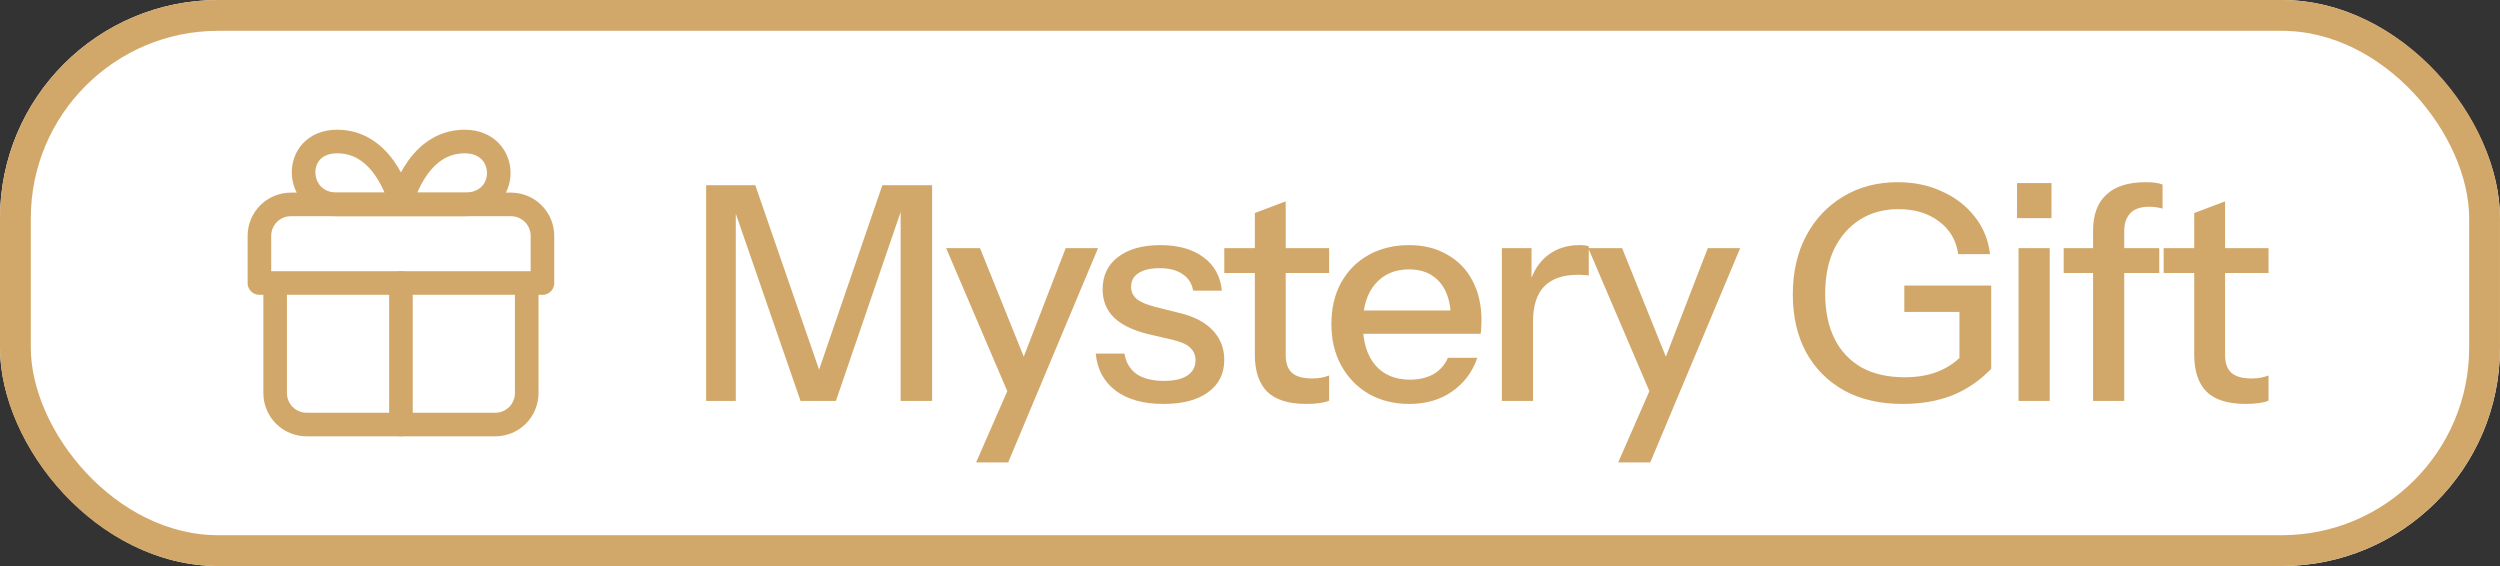
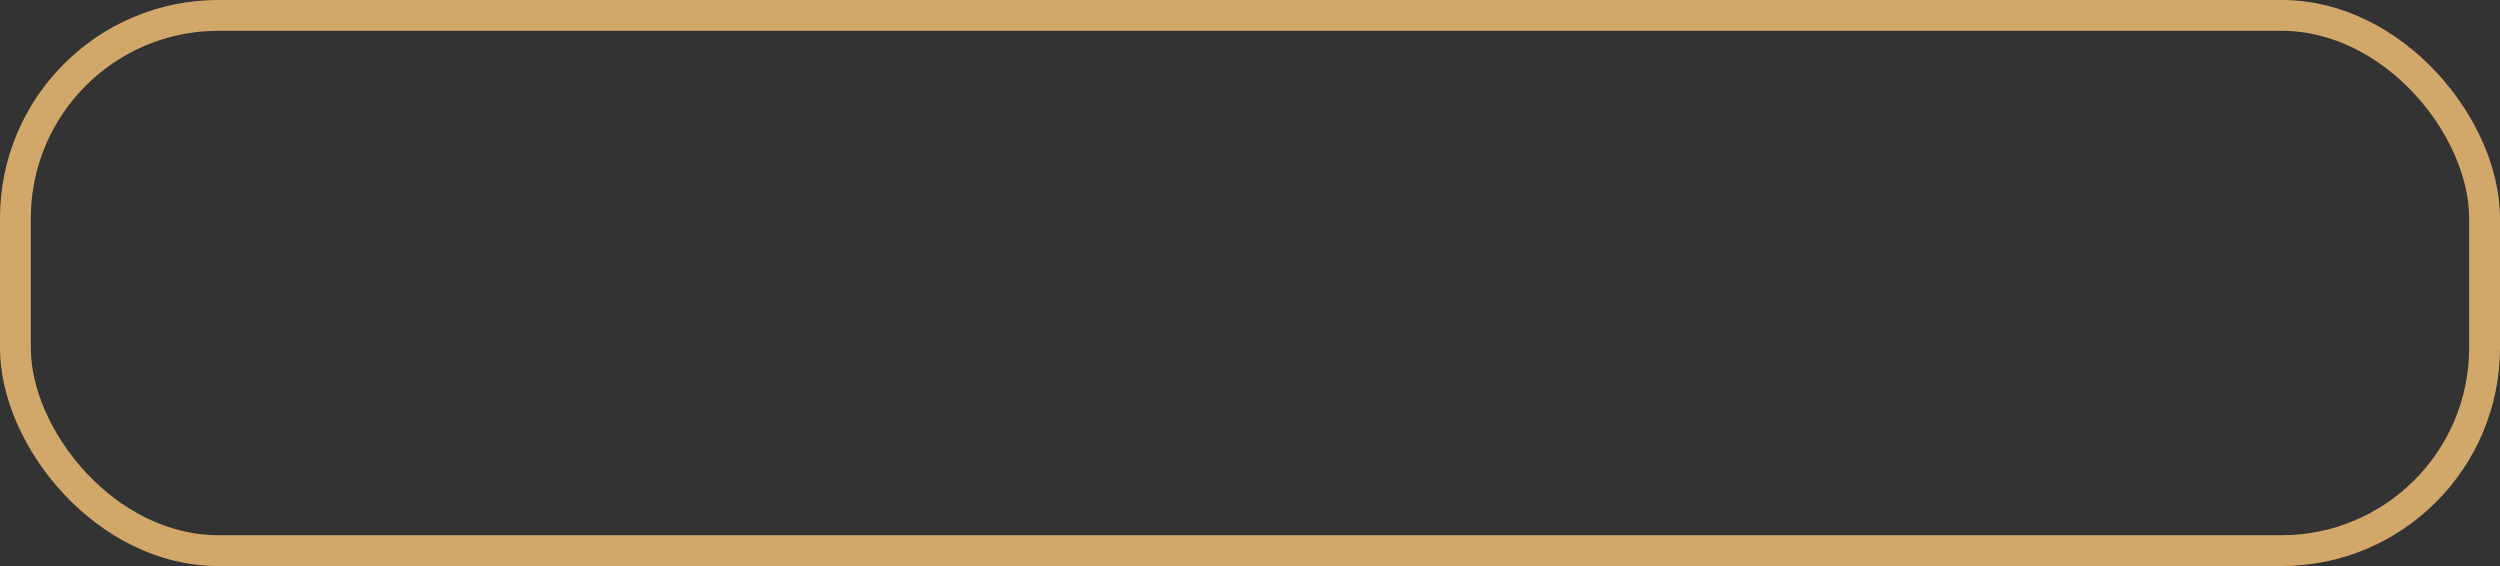
<svg xmlns="http://www.w3.org/2000/svg" fill="none" viewBox="0 0 106 24" height="24" width="106">
  <rect x="0" y="0" width="106" height="24" fill="#333333" stroke="none" />
  <g clip-path="url(#clip0_133_148)">
-     <rect fill="white" rx="9.257" height="24" width="106" />
    <path stroke-linejoin="round" stroke-linecap="round" stroke="#D2A86A" d="M17 18V12M17 8.667H14.3C12.453 8.667 12.34 6 14.3 6C16.4 6 17 8.667 17 8.667ZM17 8.667H19.7C21.631 8.667 21.631 6 19.7 6C17.6 6 17 8.667 17 8.667Z" />
-     <path stroke-linejoin="round" stroke-linecap="round" stroke="#D2A86A" d="M22.333 12V16.667C22.333 17.02 22.192 17.36 21.942 17.61C21.692 17.86 21.353 18 21 18H12.999C12.646 18 12.307 17.86 12.057 17.61C11.807 17.36 11.666 17.02 11.666 16.667V12M23 12V10C23 9.646 22.859 9.307 22.609 9.057C22.359 8.807 22.02 8.667 21.666 8.667H12.333C11.979 8.667 11.64 8.807 11.39 9.057C11.14 9.307 10.999 9.646 10.999 10V12H23Z" />
+     <path stroke-linejoin="round" stroke-linecap="round" stroke="#D2A86A" d="M22.333 12V16.667C22.333 17.02 22.192 17.36 21.942 17.61C21.692 17.86 21.353 18 21 18H12.999C12.646 18 12.307 17.86 12.057 17.61C11.807 17.36 11.666 17.02 11.666 16.667V12V10C23 9.646 22.859 9.307 22.609 9.057C22.359 8.807 22.02 8.667 21.666 8.667H12.333C11.979 8.667 11.64 8.807 11.39 9.057C11.14 9.307 10.999 9.646 10.999 10V12H23Z" />
    <path fill="#D2A86A" d="M29.94 17V7.852H32.024L35.074 16.67H34.387L37.411 7.852H39.521V17H38.187V8.398H38.39L35.442 17H33.943L30.995 8.474H31.198V17H29.94ZM41.387 19.605L42.95 16.034L43.217 15.615L45.186 10.52H46.558L42.747 19.605H41.387ZM42.886 17L40.116 10.52H41.552L43.903 16.352L42.886 17ZM49.33 17.127C48.483 17.127 47.809 16.941 47.31 16.568C46.81 16.195 46.526 15.67 46.458 14.992H47.678C47.737 15.365 47.907 15.653 48.186 15.856C48.474 16.051 48.864 16.149 49.355 16.149C49.787 16.149 50.118 16.073 50.346 15.92C50.575 15.768 50.69 15.552 50.69 15.272C50.69 15.069 50.622 14.899 50.486 14.764C50.359 14.62 50.105 14.501 49.724 14.408L48.682 14.166C48.03 14.006 47.543 13.768 47.221 13.455C46.907 13.133 46.751 12.739 46.751 12.273C46.751 11.689 46.967 11.231 47.399 10.901C47.839 10.562 48.441 10.393 49.203 10.393C49.957 10.393 50.562 10.562 51.02 10.901C51.486 11.24 51.748 11.714 51.808 12.324H50.588C50.537 12.019 50.389 11.786 50.143 11.625C49.906 11.456 49.58 11.371 49.165 11.371C48.775 11.371 48.474 11.443 48.263 11.587C48.059 11.723 47.958 11.913 47.958 12.159C47.958 12.362 48.034 12.532 48.186 12.667C48.347 12.803 48.61 12.917 48.974 13.01L50.041 13.277C50.66 13.43 51.126 13.68 51.439 14.027C51.753 14.366 51.909 14.776 51.909 15.259C51.909 15.844 51.681 16.301 51.223 16.631C50.774 16.962 50.143 17.127 49.33 17.127ZM55.39 17.127C54.636 17.127 54.082 16.953 53.726 16.606C53.379 16.25 53.205 15.729 53.205 15.043V9.033L54.514 8.538V15.056C54.514 15.395 54.602 15.645 54.78 15.806C54.958 15.967 55.246 16.047 55.644 16.047C55.797 16.047 55.932 16.034 56.051 16.009C56.17 15.983 56.271 15.954 56.356 15.92V16.987C56.263 17.03 56.132 17.064 55.962 17.089C55.793 17.114 55.602 17.127 55.39 17.127ZM51.909 11.575V10.52H56.356V11.575H51.909ZM59.754 17.127C59.102 17.127 58.526 16.983 58.026 16.695C57.535 16.407 57.15 16.009 56.87 15.501C56.59 14.992 56.451 14.408 56.451 13.747C56.451 13.078 56.586 12.494 56.857 11.994C57.137 11.486 57.526 11.092 58.026 10.812C58.526 10.533 59.098 10.393 59.742 10.393C60.368 10.393 60.91 10.528 61.368 10.799C61.834 11.062 62.19 11.431 62.435 11.905C62.689 12.379 62.816 12.943 62.816 13.595C62.816 13.696 62.812 13.794 62.804 13.887C62.804 13.972 62.795 14.061 62.778 14.154H57.34V13.163H61.851L61.52 13.557C61.52 12.862 61.364 12.333 61.05 11.968C60.737 11.604 60.301 11.422 59.742 11.422C59.14 11.422 58.661 11.63 58.306 12.045C57.959 12.451 57.785 13.019 57.785 13.747C57.785 14.484 57.959 15.06 58.306 15.475C58.661 15.89 59.153 16.098 59.78 16.098C60.161 16.098 60.491 16.022 60.771 15.869C61.05 15.708 61.258 15.475 61.393 15.17H62.639C62.427 15.78 62.067 16.259 61.559 16.606C61.059 16.953 60.457 17.127 59.754 17.127ZM63.679 17V10.52H64.937V12.134H65.001V17H63.679ZM65.001 13.62L64.836 12.083C64.988 11.532 65.251 11.113 65.624 10.825C65.996 10.537 66.441 10.393 66.958 10.393C67.153 10.393 67.288 10.41 67.364 10.444V11.689C67.322 11.672 67.263 11.663 67.186 11.663C67.11 11.655 67.017 11.651 66.907 11.651C66.272 11.651 65.793 11.816 65.471 12.146C65.158 12.477 65.001 12.968 65.001 13.62ZM68.612 19.605L70.175 16.034L70.442 15.615L72.411 10.52H73.784L69.972 19.605H68.612ZM70.112 17L67.342 10.52H68.777L71.128 16.352L70.112 17ZM80.666 17.127C79.708 17.127 78.882 16.936 78.188 16.555C77.493 16.166 76.955 15.623 76.574 14.929C76.201 14.234 76.015 13.417 76.015 12.477C76.015 11.545 76.201 10.723 76.574 10.012C76.955 9.292 77.481 8.733 78.15 8.334C78.819 7.928 79.59 7.725 80.462 7.725C81.157 7.725 81.784 7.856 82.343 8.118C82.91 8.373 83.372 8.728 83.728 9.186C84.092 9.643 84.308 10.173 84.376 10.774H83.029C82.944 10.19 82.673 9.728 82.216 9.389C81.758 9.042 81.187 8.868 80.501 8.868C79.874 8.868 79.327 9.016 78.861 9.313C78.395 9.609 78.031 10.024 77.769 10.558C77.514 11.092 77.388 11.723 77.388 12.451C77.388 13.188 77.519 13.823 77.781 14.357C78.044 14.882 78.425 15.289 78.925 15.577C79.433 15.856 80.043 15.996 80.755 15.996C81.263 15.996 81.712 15.924 82.101 15.78C82.491 15.636 82.83 15.424 83.118 15.145L84.427 15.64C83.952 16.132 83.406 16.505 82.788 16.759C82.169 17.004 81.462 17.127 80.666 17.127ZM83.08 15.64V12.832L83.474 13.226H80.742V12.108H84.427V15.64H83.08ZM85.586 17V10.52H86.908V17H85.586ZM85.523 9.249V7.763H86.984V9.249H85.523ZM88.746 17V9.77C88.746 9.11 88.932 8.605 89.305 8.258C89.677 7.902 90.236 7.725 90.982 7.725C91.151 7.725 91.291 7.733 91.401 7.75C91.511 7.767 91.609 7.792 91.693 7.826V8.843C91.634 8.826 91.553 8.809 91.452 8.792C91.359 8.775 91.253 8.766 91.134 8.766C90.761 8.766 90.49 8.86 90.321 9.046C90.152 9.224 90.067 9.478 90.067 9.808V17H88.746ZM87.5 11.575V10.52H91.553V11.575H87.5ZM95.221 17.127C94.467 17.127 93.912 16.953 93.556 16.606C93.209 16.25 93.035 15.729 93.035 15.043V9.033L94.344 8.538V15.056C94.344 15.395 94.433 15.645 94.611 15.806C94.789 15.967 95.077 16.047 95.475 16.047C95.627 16.047 95.763 16.034 95.881 16.009C96 15.983 96.102 15.954 96.186 15.92V16.987C96.093 17.03 95.962 17.064 95.793 17.089C95.623 17.114 95.433 17.127 95.221 17.127ZM91.739 11.575V10.52H96.186V11.575H91.739Z" />
  </g>
  <rect stroke-width="1.307" stroke="#D2A86A" rx="8.604" height="22.693" width="104.693" y="0.653" x="0.653" />
  <defs>
    <clipPath id="clip0_133_148">
-       <rect fill="white" rx="9.257" height="24" width="106" />
-     </clipPath>
+       </clipPath>
  </defs>
</svg>